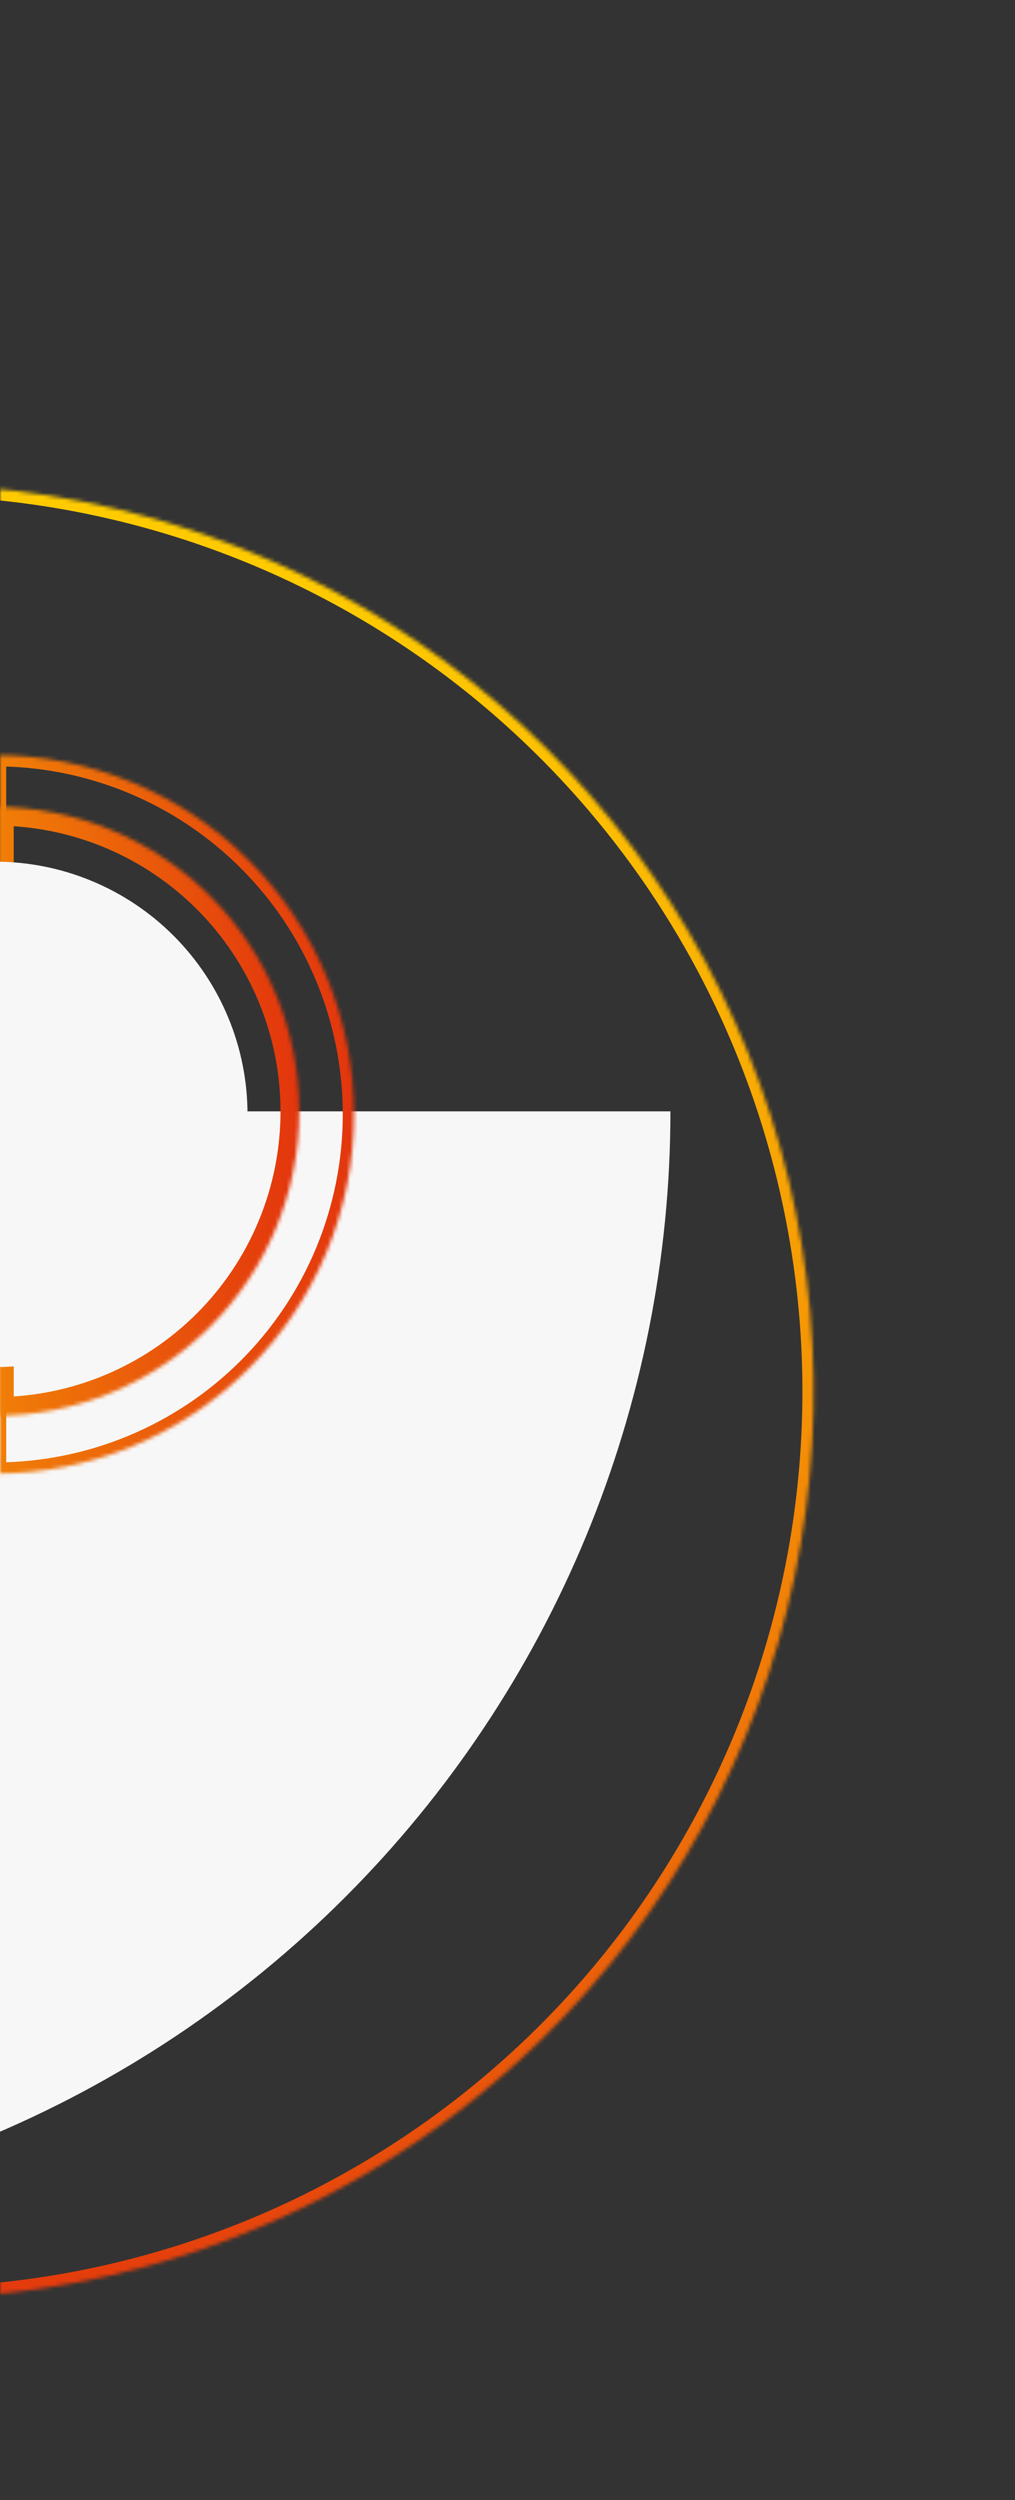
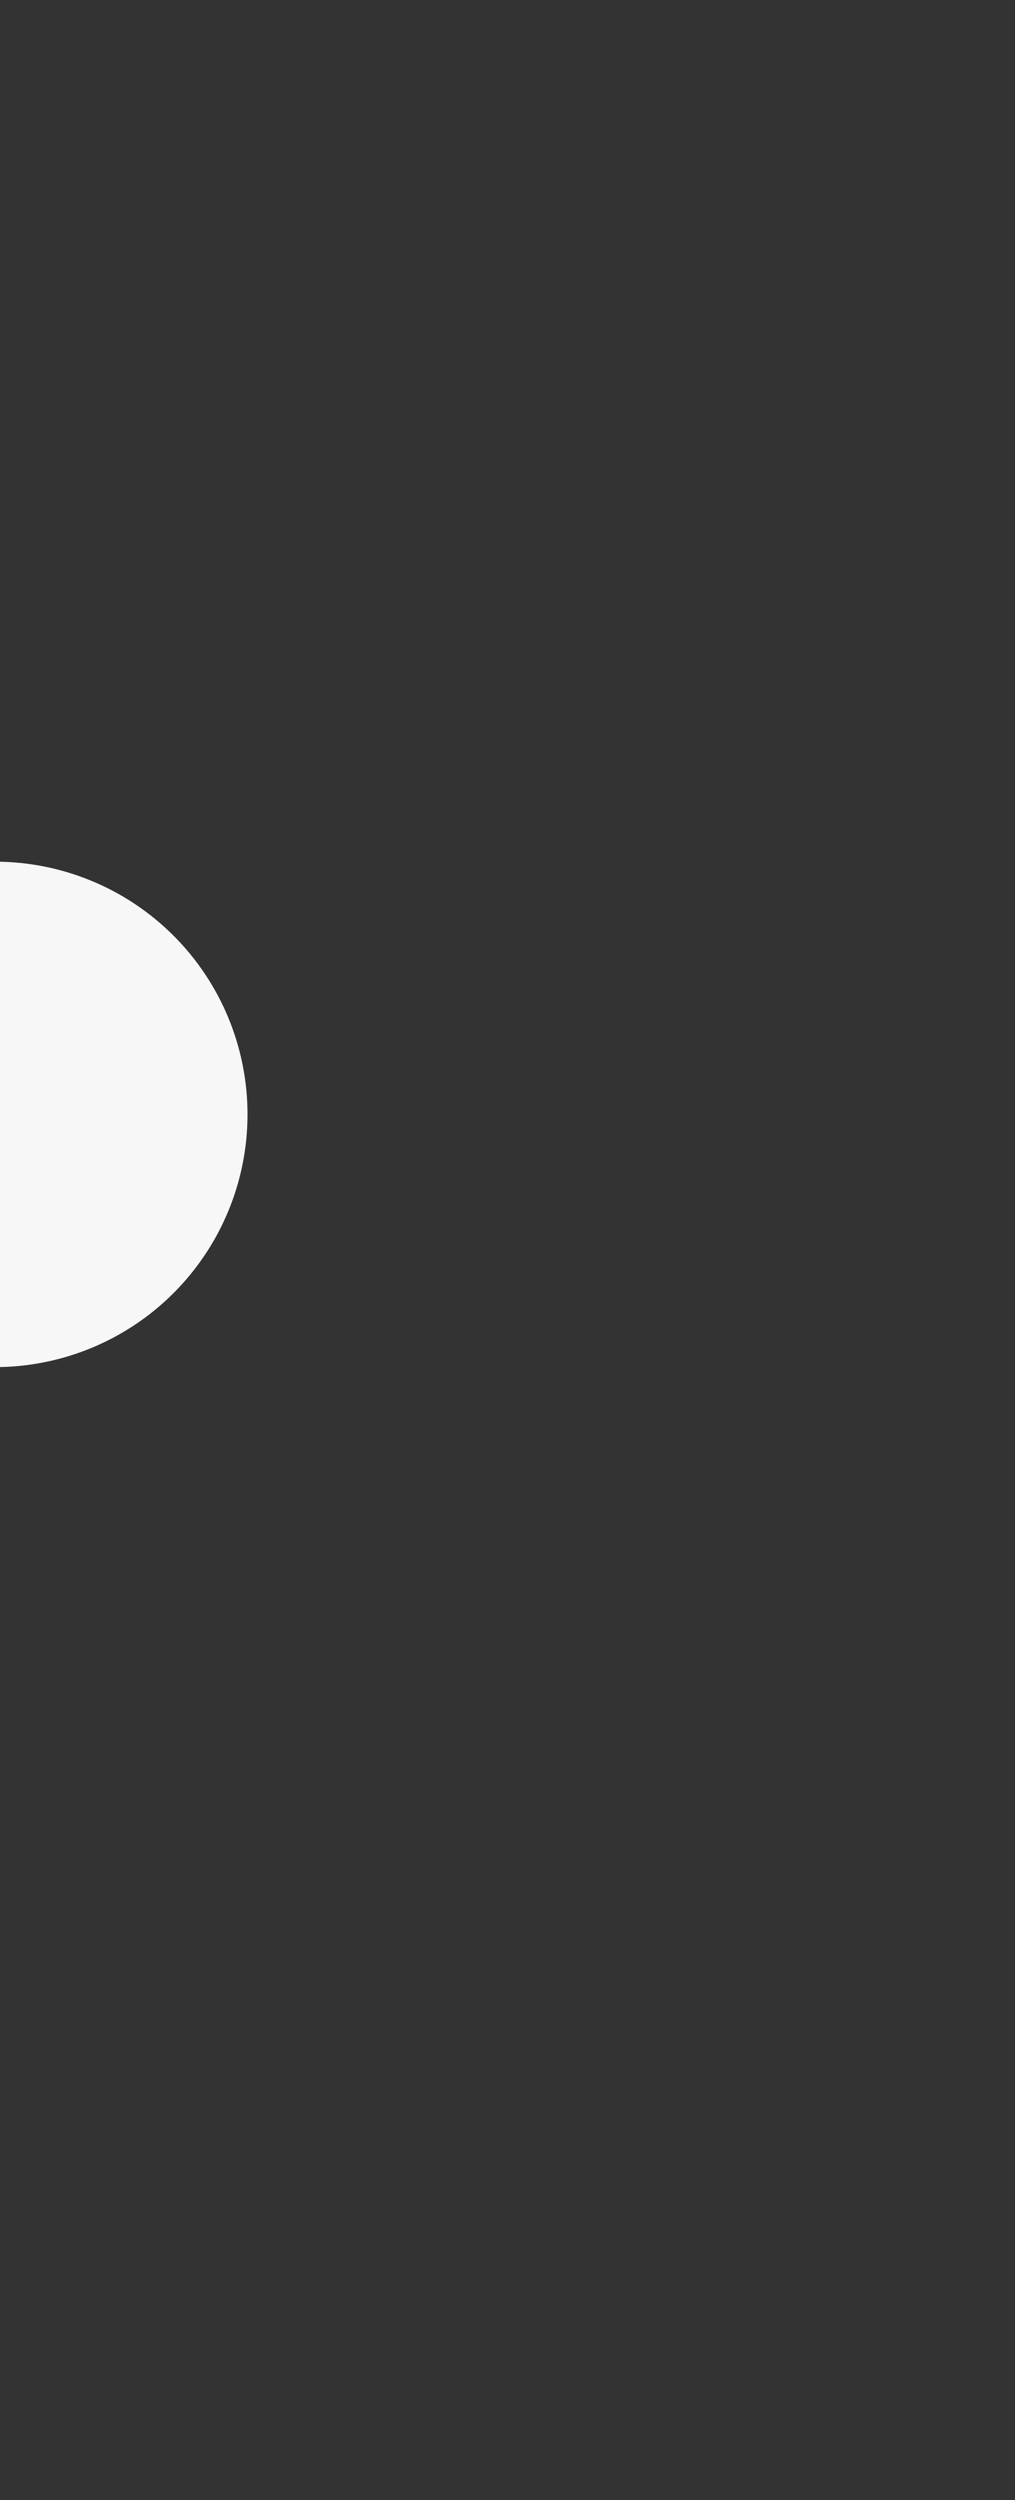
<svg xmlns="http://www.w3.org/2000/svg" width="271" height="667" viewBox="0 0 271 667" fill="none">
  <rect x="0" y="0" width="271" height="667" fill="#333333" stroke="none" />
  <mask id="path-1-inside-1_64_858" fill="white">
    <path d="M-258.924 310.166C-246.845 263.852 -221.303 222.161 -185.528 190.363C-149.754 158.566 -105.354 138.091 -57.943 131.528C-10.532 124.965 37.761 132.608 80.828 153.491C123.895 174.373 159.802 207.558 184.009 248.849C208.217 290.139 219.636 337.68 216.824 385.461C214.012 433.241 197.094 479.115 168.21 517.28C139.327 555.446 99.774 584.189 54.555 599.876C9.335 615.562 -39.52 617.488 -85.834 605.408L-24.758 371.242L-258.924 310.166Z" />
  </mask>
-   <path d="M-258.924 310.166C-246.845 263.852 -221.303 222.161 -185.528 190.363C-149.754 158.566 -105.354 138.091 -57.943 131.528C-10.532 124.965 37.761 132.608 80.828 153.491C123.895 174.373 159.802 207.558 184.009 248.849C208.217 290.139 219.636 337.68 216.824 385.461C214.012 433.241 197.094 479.115 168.21 517.28C139.327 555.446 99.774 584.189 54.555 599.876C9.335 615.562 -39.52 617.488 -85.834 605.408L-24.758 371.242L-258.924 310.166Z" stroke="url(#paint0_linear_64_858)" stroke-width="6" mask="url(#path-1-inside-1_64_858)" />
-   <path d="M179 296.5C179 375.137 147.762 450.553 92.157 506.157C36.553 561.762 -38.863 593 -117.5 593L-117.5 296.5H179Z" fill="#F7F7F7" />
  <mask id="path-3-inside-2_64_858" fill="white">
-     <path d="M-1.337 215.267C9.331 215.267 19.894 217.368 29.75 221.451C39.605 225.533 48.56 231.517 56.103 239.06C63.647 246.603 69.63 255.558 73.713 265.414C77.795 275.269 79.896 285.832 79.896 296.5C79.896 307.168 77.795 317.731 73.712 327.587C69.63 337.442 63.647 346.397 56.103 353.94C48.56 361.484 39.605 367.467 29.75 371.549C19.894 375.632 9.331 377.733 -1.337 377.733L-1.337 296.5V215.267Z" />
-   </mask>
-   <path d="M-1.337 215.267C9.331 215.267 19.894 217.368 29.75 221.451C39.605 225.533 48.56 231.517 56.103 239.06C63.647 246.603 69.63 255.558 73.713 265.414C77.795 275.269 79.896 285.832 79.896 296.5C79.896 307.168 77.795 317.731 73.712 327.587C69.63 337.442 63.647 346.397 56.103 353.94C48.56 361.484 39.605 367.467 29.75 371.549C19.894 375.632 9.331 377.733 -1.337 377.733L-1.337 296.5V215.267Z" stroke="url(#paint1_linear_64_858)" stroke-width="10" mask="url(#path-3-inside-2_64_858)" />
+     </mask>
  <mask id="path-4-inside-3_64_858" fill="white">
-     <path d="M-1.337 201.458C11.251 201.458 23.715 203.937 35.345 208.754C46.975 213.571 57.542 220.632 66.443 229.533C75.344 238.434 82.404 249.001 87.221 260.63C92.038 272.26 94.518 284.725 94.518 297.312C94.518 309.9 92.038 322.365 87.221 333.994C82.404 345.624 75.344 356.191 66.443 365.092C57.542 373.993 46.975 381.053 35.345 385.871C23.715 390.688 11.251 393.167 -1.337 393.167L-1.337 297.312V201.458Z" />
-   </mask>
+     </mask>
  <path d="M-1.337 201.458C11.251 201.458 23.715 203.937 35.345 208.754C46.975 213.571 57.542 220.632 66.443 229.533C75.344 238.434 82.404 249.001 87.221 260.63C92.038 272.26 94.518 284.725 94.518 297.312C94.518 309.9 92.038 322.365 87.221 333.994C82.404 345.624 75.344 356.191 66.443 365.092C57.542 373.993 46.975 381.053 35.345 385.871C23.715 390.688 11.251 393.167 -1.337 393.167L-1.337 297.312V201.458Z" stroke="url(#paint2_linear_64_858)" stroke-width="6" mask="url(#path-4-inside-3_64_858)" />
  <path d="M-1.337 229.889C7.517 229.889 16.285 231.633 24.465 235.021C32.645 238.41 40.078 243.376 46.339 249.637C52.599 255.898 57.566 263.33 60.954 271.511C64.342 279.691 66.086 288.458 66.086 297.312C66.086 306.166 64.342 314.934 60.954 323.114C57.566 331.294 52.599 338.727 46.339 344.988C40.078 351.249 32.645 356.215 24.465 359.603C16.285 362.992 7.517 364.736 -1.337 364.736L-1.337 297.312V229.889Z" fill="#F7F7F7" />
  <defs>
    <linearGradient id="paint0_linear_64_858" x1="36.318" y1="137.076" x2="-85.834" y2="605.408" gradientUnits="userSpaceOnUse">
      <stop stop-color="#FFCC00" />
      <stop offset="0.495" stop-color="#F18007" />
      <stop offset="1" stop-color="#E3350D" />
    </linearGradient>
    <linearGradient id="paint1_linear_64_858" x1="-82.57" y1="296.5" x2="79.896" y2="296.5" gradientUnits="userSpaceOnUse">
      <stop stop-color="#FFCC00" />
      <stop offset="0.495" stop-color="#F18007" />
      <stop offset="1" stop-color="#E3350D" />
    </linearGradient>
    <linearGradient id="paint2_linear_64_858" x1="-97.192" y1="297.312" x2="94.518" y2="297.312" gradientUnits="userSpaceOnUse">
      <stop stop-color="#FFCC00" />
      <stop offset="0.495" stop-color="#F18007" />
      <stop offset="1" stop-color="#E3350D" />
    </linearGradient>
  </defs>
</svg>